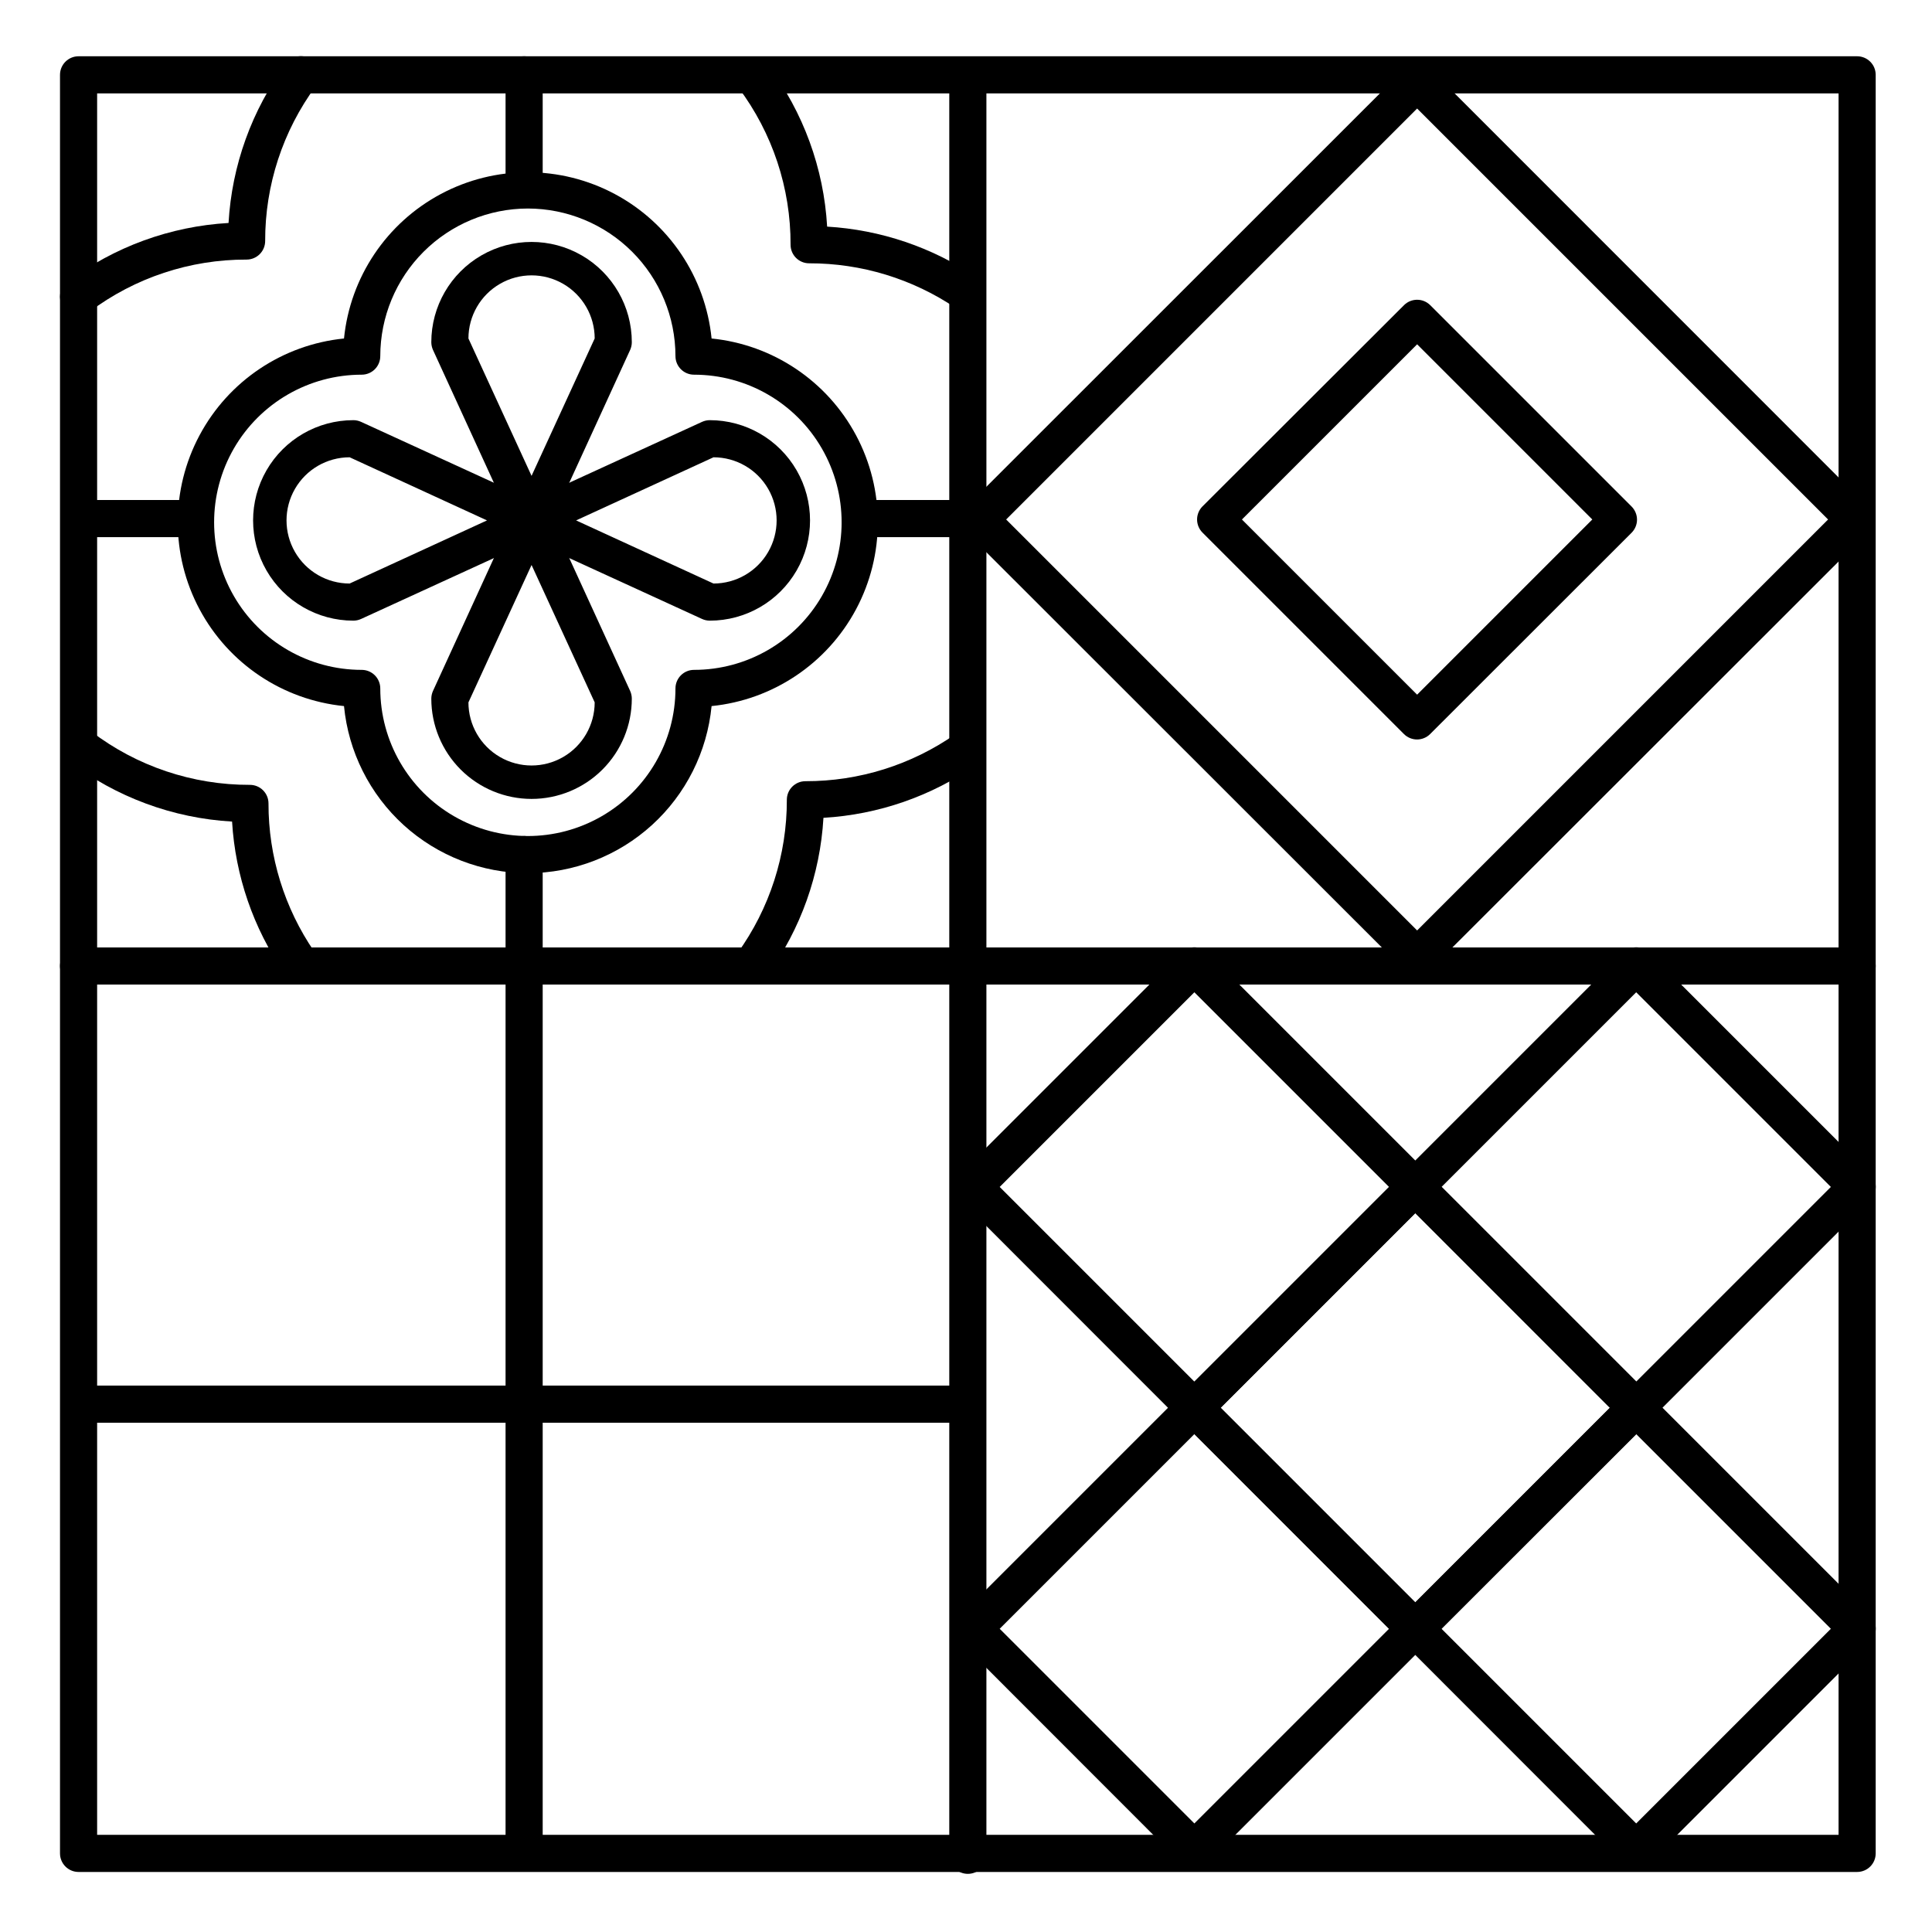
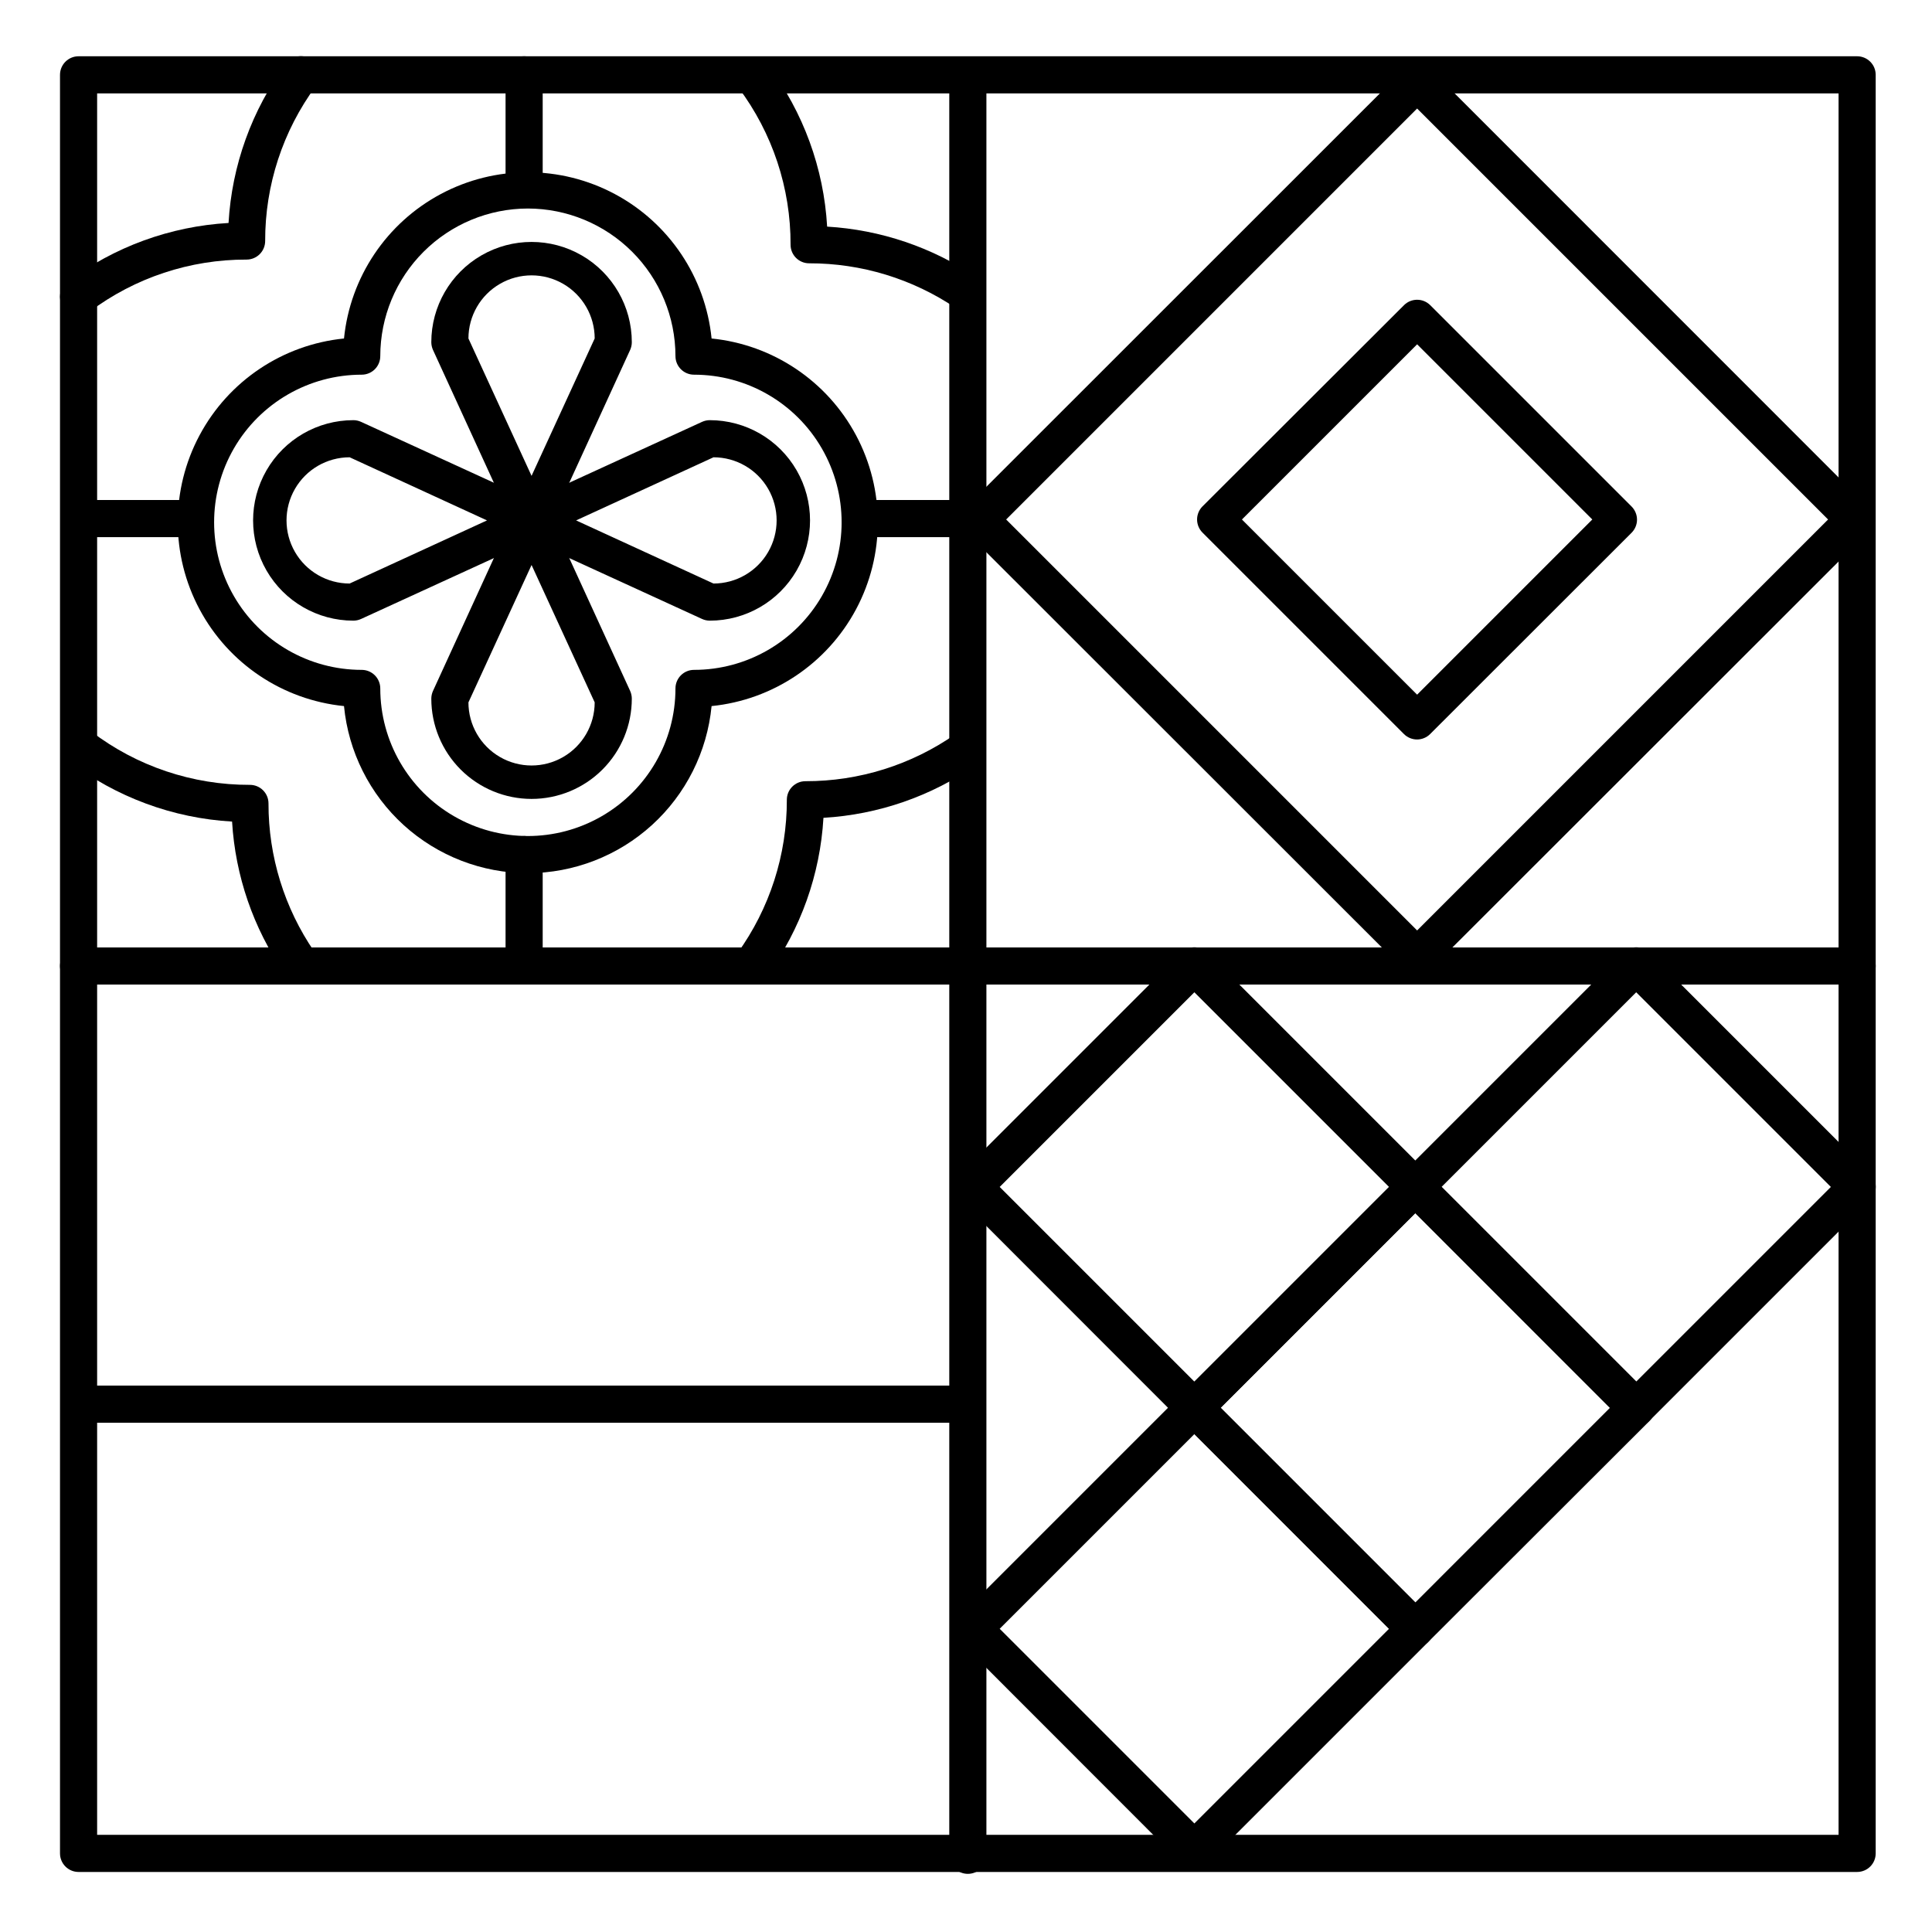
<svg xmlns="http://www.w3.org/2000/svg" fill="#000000" width="800px" height="800px" version="1.1" viewBox="144 144 512 512">
  <g>
    <path d="m636.16 640.09h-471.34c-2.715 0-4.918-2.203-4.918-4.918v-471.34c0-2.715 2.203-4.918 4.918-4.918h471.34c1.305 0 2.555 0.52 3.477 1.441 0.926 0.922 1.441 2.172 1.441 3.477v471.34c0 1.305-0.516 2.555-1.441 3.477-0.922 0.926-2.172 1.441-3.477 1.441zm-466.42-9.84h461.5v-461.5h-461.5z" />
    <path d="m636.16 404.92h-471.34c-2.715 0-4.918-2.203-4.918-4.918 0-2.719 2.203-4.922 4.918-4.922h471.34c2.715 0 4.918 2.203 4.918 4.922 0 2.715-2.203 4.918-4.918 4.918z" />
    <path d="m400.49 640.59c-2.719 0-4.922-2.203-4.922-4.918v-471.34c0-2.715 2.203-4.918 4.922-4.918 2.715 0 4.918 2.203 4.918 4.918v471.34c0 1.305-0.52 2.555-1.441 3.477-0.922 0.926-2.172 1.441-3.477 1.441z" />
    <path d="m283.89 375.4c-12.172-0.016-23.898-4.555-32.906-12.738-9.008-8.188-14.648-19.43-15.82-31.543-16.246-1.633-30.605-11.258-38.289-25.66-7.688-14.402-7.688-31.691 0-46.094 7.684-14.402 22.043-24.027 38.289-25.66 1.633-16.246 11.258-30.605 25.66-38.289 14.402-7.688 31.688-7.688 46.094 0 14.402 7.684 24.027 22.043 25.66 38.289 16.242 1.633 30.602 11.258 38.289 25.66 7.684 14.402 7.684 31.691 0 46.094-7.688 14.402-22.047 24.027-38.289 25.66-1.176 12.109-6.809 23.344-15.805 31.527-9 8.184-20.719 12.73-32.883 12.754zm0-176.14c-10.371 0.012-20.312 4.137-27.648 11.469-7.332 7.332-11.457 17.273-11.465 27.645 0 1.305-0.52 2.559-1.441 3.481s-2.176 1.441-3.481 1.441c-13.973 0-26.887 7.453-33.875 19.555-6.984 12.102-6.984 27.016 0 39.117 6.988 12.102 19.902 19.555 33.875 19.555 1.305 0 2.559 0.52 3.481 1.441s1.441 2.176 1.441 3.481c0 13.973 7.453 26.887 19.555 33.871 12.102 6.988 27.012 6.988 39.113 0 12.105-6.984 19.559-19.898 19.559-33.871 0-2.719 2.203-4.922 4.922-4.922 13.973 0 26.887-7.453 33.871-19.555 6.988-12.102 6.988-27.016 0-39.117-6.984-12.102-19.898-19.555-33.871-19.555-2.719 0-4.922-2.203-4.922-4.922-0.012-10.371-4.133-20.312-11.469-27.645-7.332-7.332-17.273-11.457-27.645-11.469z" />
    <path d="m164.82 227.55c-2.117 0-3.996-1.355-4.668-3.363-0.668-2.008 0.023-4.223 1.719-5.492 12.387-9.285 27.238-14.715 42.695-15.605 0.871-15.246 6.156-29.91 15.211-42.203 1.633-2.191 4.727-2.644 6.918-1.016 2.191 1.633 2.644 4.731 1.016 6.918-8.766 11.902-13.477 26.305-13.441 41.082 0 1.305-0.52 2.559-1.441 3.481-0.926 0.922-2.176 1.441-3.481 1.441-14.988-0.043-29.582 4.797-41.574 13.785-0.852 0.637-1.887 0.977-2.953 0.973z" />
    <path d="m223.34 403.93c-1.625 0.004-3.144-0.797-4.062-2.133-8.156-11.855-12.918-25.707-13.777-40.07-15.68-0.898-30.73-6.469-43.219-15.988-2.172-1.633-2.613-4.715-0.98-6.891 1.629-2.172 4.711-2.613 6.887-0.984 12.078 9.211 26.859 14.176 42.047 14.133 1.305 0 2.555 0.516 3.477 1.441 0.926 0.922 1.441 2.172 1.441 3.477-0.023 14.023 4.211 27.727 12.145 39.293 1.035 1.492 1.164 3.43 0.336 5.047-0.828 1.617-2.477 2.644-4.293 2.676z" />
    <path d="m343.4 404.43c-1.031 0.004-2.039-0.316-2.875-0.926-1.062-0.762-1.777-1.918-1.984-3.211-0.211-1.293 0.105-2.617 0.875-3.676 8.551-11.832 13.141-26.07 13.105-40.668 0-2.719 2.203-4.922 4.922-4.922 14.211 0.031 28.09-4.32 39.742-12.457 1.07-0.777 2.406-1.094 3.711-0.875 1.305 0.219 2.465 0.953 3.223 2.039 0.754 1.082 1.043 2.426 0.797 3.727-0.242 1.301-1 2.445-2.102 3.18-11.965 8.359-26.016 13.238-40.59 14.09-0.875 15.012-6.019 29.457-14.828 41.645-0.922 1.289-2.41 2.055-3.996 2.055z" />
    <path d="m400.09 226.51c-0.977 0-1.934-0.297-2.746-0.844-11.488-7.769-25.047-11.91-38.914-11.887-2.719 0-4.922-2.203-4.922-4.922 0.051-14.988-4.789-29.586-13.777-41.582-1.629-2.176-1.188-5.258 0.984-6.891 2.176-1.629 5.258-1.188 6.891 0.984 9.281 12.387 14.707 27.234 15.594 42.688 14.188 0.84 27.887 5.484 39.656 13.449 1.801 1.211 2.598 3.457 1.961 5.531-0.637 2.07-2.559 3.484-4.727 3.473z" />
    <path d="m282.9 197.29c-2.719 0-4.922-2.203-4.922-4.918v-28.539c0-2.715 2.203-4.918 4.922-4.918s4.918 2.203 4.918 4.918v28.539c0 1.305-0.516 2.555-1.438 3.477-0.926 0.926-2.176 1.441-3.481 1.441z" />
    <path d="m282.9 403.93c-2.719 0-4.922-2.203-4.922-4.918v-28.539c0-2.715 2.203-4.918 4.922-4.918s4.918 2.203 4.918 4.918v28.539c0 1.305-0.516 2.555-1.438 3.477-0.926 0.926-2.176 1.441-3.481 1.441z" />
-     <path d="m282.9 638.13c-2.719 0-4.922-2.203-4.922-4.922v-234.19c0-2.719 2.203-4.922 4.922-4.922s4.918 2.203 4.918 4.922v234.19c0 1.305-0.516 2.555-1.438 3.481-0.926 0.922-2.176 1.441-3.481 1.441z" />
    <path d="m400 521.03h-234.2c-2.715 0-4.918-2.203-4.918-4.922 0-2.715 2.203-4.918 4.918-4.918h234.2c2.715 0 4.918 2.203 4.918 4.918 0 2.719-2.203 4.922-4.918 4.922z" />
    <path d="m400.49 286.35h-28.539c-2.715 0-4.918-2.203-4.918-4.922s2.203-4.918 4.918-4.918h28.539c2.715 0 4.918 2.199 4.918 4.918s-2.203 4.922-4.918 4.922z" />
    <path d="m193.85 286.35h-28.539c-2.715 0-4.918-2.203-4.918-4.922s2.203-4.918 4.918-4.918h28.539c2.715 0 4.918 2.199 4.918 4.918s-2.203 4.922-4.918 4.922z" />
    <path d="m284.87 286.84c-1.926 0-3.676-1.125-4.477-2.875l-21.648-47.23c-0.289-0.645-0.441-1.344-0.445-2.047 0-9.492 5.066-18.266 13.285-23.012 8.219-4.746 18.348-4.746 26.566 0 8.223 4.746 13.285 13.52 13.285 23.012 0 0.703-0.152 1.402-0.441 2.047l-21.648 47.23c-0.801 1.75-2.551 2.875-4.477 2.875zm-16.73-53.137 16.727 36.406 16.727-36.406h0.004c0-5.977-3.188-11.5-8.363-14.488-5.176-2.988-11.551-2.988-16.727 0-5.176 2.988-8.367 8.512-8.367 14.488z" />
    <path d="m284.87 355.72c-7.047 0-13.805-2.801-18.789-7.781-4.981-4.984-7.781-11.742-7.781-18.789 0.004-0.703 0.156-1.402 0.445-2.043l21.648-47.23v-0.004c0.797-1.754 2.547-2.879 4.477-2.879 1.926 0 3.676 1.125 4.477 2.879l21.648 47.23v0.004c0.289 0.641 0.441 1.34 0.441 2.043 0 7.047-2.797 13.805-7.781 18.789-4.981 4.981-11.738 7.781-18.785 7.781zm-16.727-25.586h-0.004c0 5.977 3.191 11.5 8.367 14.488 5.176 2.988 11.551 2.988 16.727 0 5.176-2.988 8.363-8.512 8.363-14.488l-16.727-36.406z" />
    <path d="m332.1 308.48c-0.707 0-1.402-0.156-2.047-0.449l-47.23-21.648c-1.742-0.805-2.859-2.551-2.859-4.469s1.117-3.664 2.859-4.469l47.23-21.648c0.645-0.293 1.34-0.449 2.047-0.449 9.492 0 18.262 5.062 23.008 13.281 4.746 8.223 4.746 18.348 0 26.57-4.746 8.219-13.516 13.281-23.008 13.281zm-35.426-26.566 36.406 16.727h0.004c5.977 0 11.5-3.188 14.488-8.363s2.988-11.551 0-16.727c-2.988-5.176-8.512-8.363-14.488-8.363z" />
    <path d="m237.64 308.48c-9.492 0-18.262-5.062-23.008-13.281-4.746-8.223-4.746-18.348 0-26.57 4.746-8.219 13.516-13.281 23.008-13.281 0.707 0 1.406 0.156 2.047 0.449l47.23 21.648h0.004c1.742 0.805 2.859 2.551 2.859 4.469s-1.117 3.664-2.859 4.469l-47.23 21.648h-0.004c-0.641 0.293-1.34 0.449-2.047 0.449zm-0.984-43.297v0.004c-5.977 0-11.496 3.188-14.484 8.363-2.988 5.176-2.988 11.551 0 16.727s8.508 8.363 14.484 8.363l36.406-16.727z" />
    <path d="m519.06 580.56c-1.305 0.004-2.559-0.516-3.484-1.438l-58.508-58.547c-0.926-0.922-1.445-2.176-1.445-3.484 0-1.305 0.52-2.559 1.445-3.481l58.547-58.547v-0.004c0.926-0.926 2.18-1.445 3.484-1.445 1.309 0 2.562 0.52 3.484 1.445l58.547 58.547v0.004c0.926 0.922 1.445 2.176 1.445 3.481 0 1.309-0.52 2.562-1.445 3.484l-58.586 58.508c-0.918 0.938-2.172 1.469-3.484 1.477zm-51.59-63.469 51.59 51.594 51.59-51.594-51.59-51.59z" />
    <path d="m577.61 522.02c-1.305 0-2.559-0.516-3.481-1.438l-58.551-58.586c-0.926-0.926-1.445-2.18-1.445-3.484 0-1.309 0.52-2.562 1.445-3.484l58.547-58.547h0.004c0.922-0.926 2.176-1.445 3.481-1.445 1.309 0 2.562 0.52 3.484 1.445l58.547 58.547h0.004c0.922 0.922 1.445 2.176 1.445 3.484 0 1.305-0.523 2.559-1.445 3.484l-58.59 58.586c-0.914 0.914-2.152 1.43-3.445 1.438zm-51.59-63.469 51.59 51.59 51.59-51.59-51.59-51.59z" />
    <path d="m460.52 639.11c-1.309 0.004-2.559-0.512-3.484-1.434l-58.547-58.59c-0.926-0.922-1.445-2.176-1.445-3.481 0-1.309 0.52-2.562 1.445-3.484l58.547-58.547v-0.004c0.922-0.922 2.176-1.445 3.484-1.445 1.305 0 2.559 0.523 3.484 1.445l58.547 58.547v0.004c0.926 0.922 1.445 2.176 1.445 3.484 0 1.305-0.52 2.559-1.445 3.481l-58.59 58.59c-0.914 0.91-2.148 1.426-3.441 1.434zm-51.59-63.469 51.59 51.59 51.59-51.59-51.59-51.59z" />
-     <path d="m577.61 639.11c-1.305 0.004-2.559-0.512-3.481-1.434l-58.551-58.59c-0.926-0.922-1.445-2.176-1.445-3.481 0-1.309 0.52-2.562 1.445-3.484l58.551-58.551c0.922-0.922 2.176-1.445 3.481-1.445 1.309 0 2.562 0.523 3.484 1.445l58.551 58.551c0.922 0.922 1.445 2.176 1.445 3.484 0 1.305-0.523 2.559-1.445 3.481l-58.59 58.59c-0.914 0.91-2.152 1.426-3.445 1.434zm-51.59-63.469 51.59 51.59 51.59-51.59-51.59-51.59z" />
    <path d="m460.52 522.02c-1.309 0-2.559-0.516-3.484-1.438l-58.547-58.586c-0.926-0.926-1.445-2.18-1.445-3.484 0-1.309 0.52-2.562 1.445-3.484l58.547-58.547c0.922-0.926 2.176-1.445 3.484-1.445 1.305 0 2.559 0.52 3.484 1.445l58.547 58.547c0.926 0.922 1.445 2.176 1.445 3.484 0 1.305-0.52 2.559-1.445 3.484l-58.59 58.586c-0.914 0.914-2.148 1.43-3.441 1.438zm-51.59-63.469 51.59 51.59 51.59-51.59-51.59-51.59z" />
    <path d="m519.55 402.46c-1.297-0.016-2.535-0.547-3.445-1.473l-115.9-115.83c-0.926-0.922-1.449-2.176-1.449-3.484s0.523-2.559 1.449-3.484l115.9-115.86c0.926-0.926 2.18-1.445 3.484-1.445 1.309 0 2.562 0.52 3.484 1.445l115.83 115.86c0.922 0.926 1.445 2.176 1.445 3.484s-0.523 2.562-1.445 3.484l-115.91 115.83c-0.91 0.926-2.148 1.457-3.445 1.473zm-108.91-120.79 108.91 108.91 108.91-108.91-108.91-108.91z" />
    <path d="m519.55 339.97c-1.305 0.004-2.559-0.512-3.484-1.434l-53.383-53.383c-0.922-0.922-1.445-2.176-1.445-3.484s0.523-2.559 1.445-3.484l53.422-53.34c1.914-1.875 4.977-1.875 6.891 0l53.383 53.383v-0.004c0.922 0.926 1.445 2.18 1.445 3.484 0 1.309-0.523 2.562-1.445 3.484l-53.383 53.344c-0.914 0.91-2.152 1.426-3.445 1.434zm-46.426-58.301 46.426 46.426 46.426-46.426-46.426-46.426z" />
  </g>
</svg>